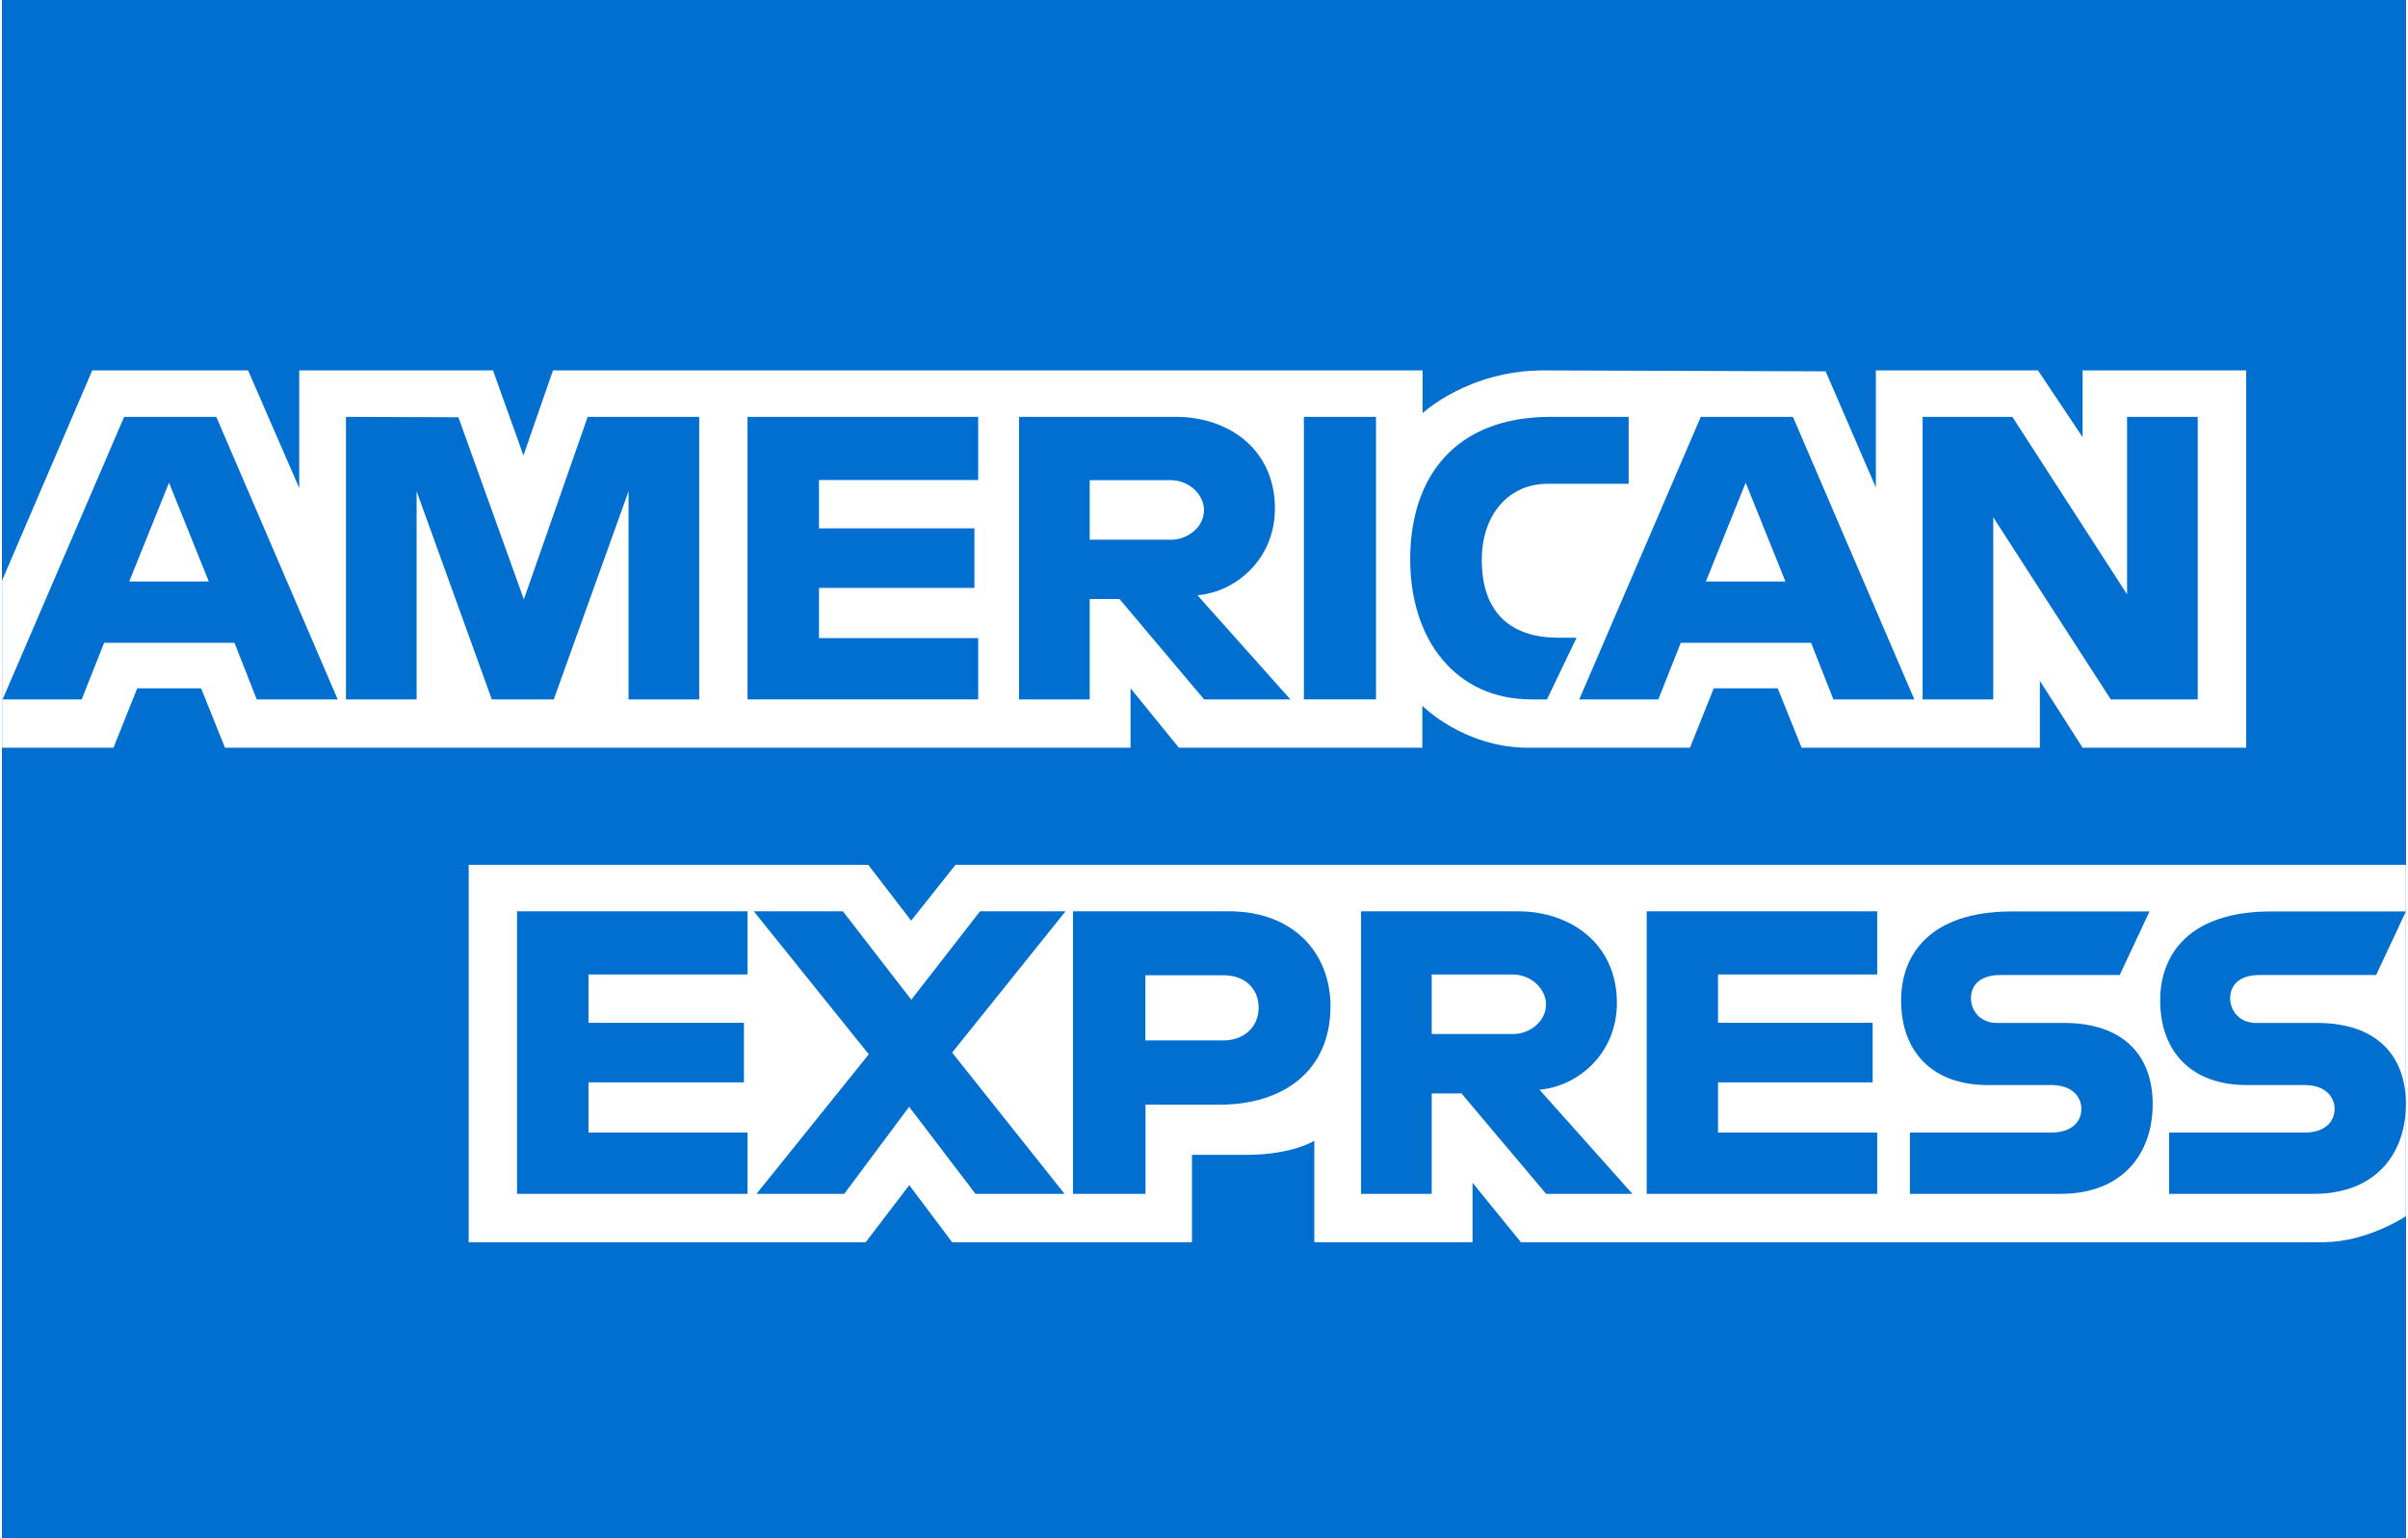
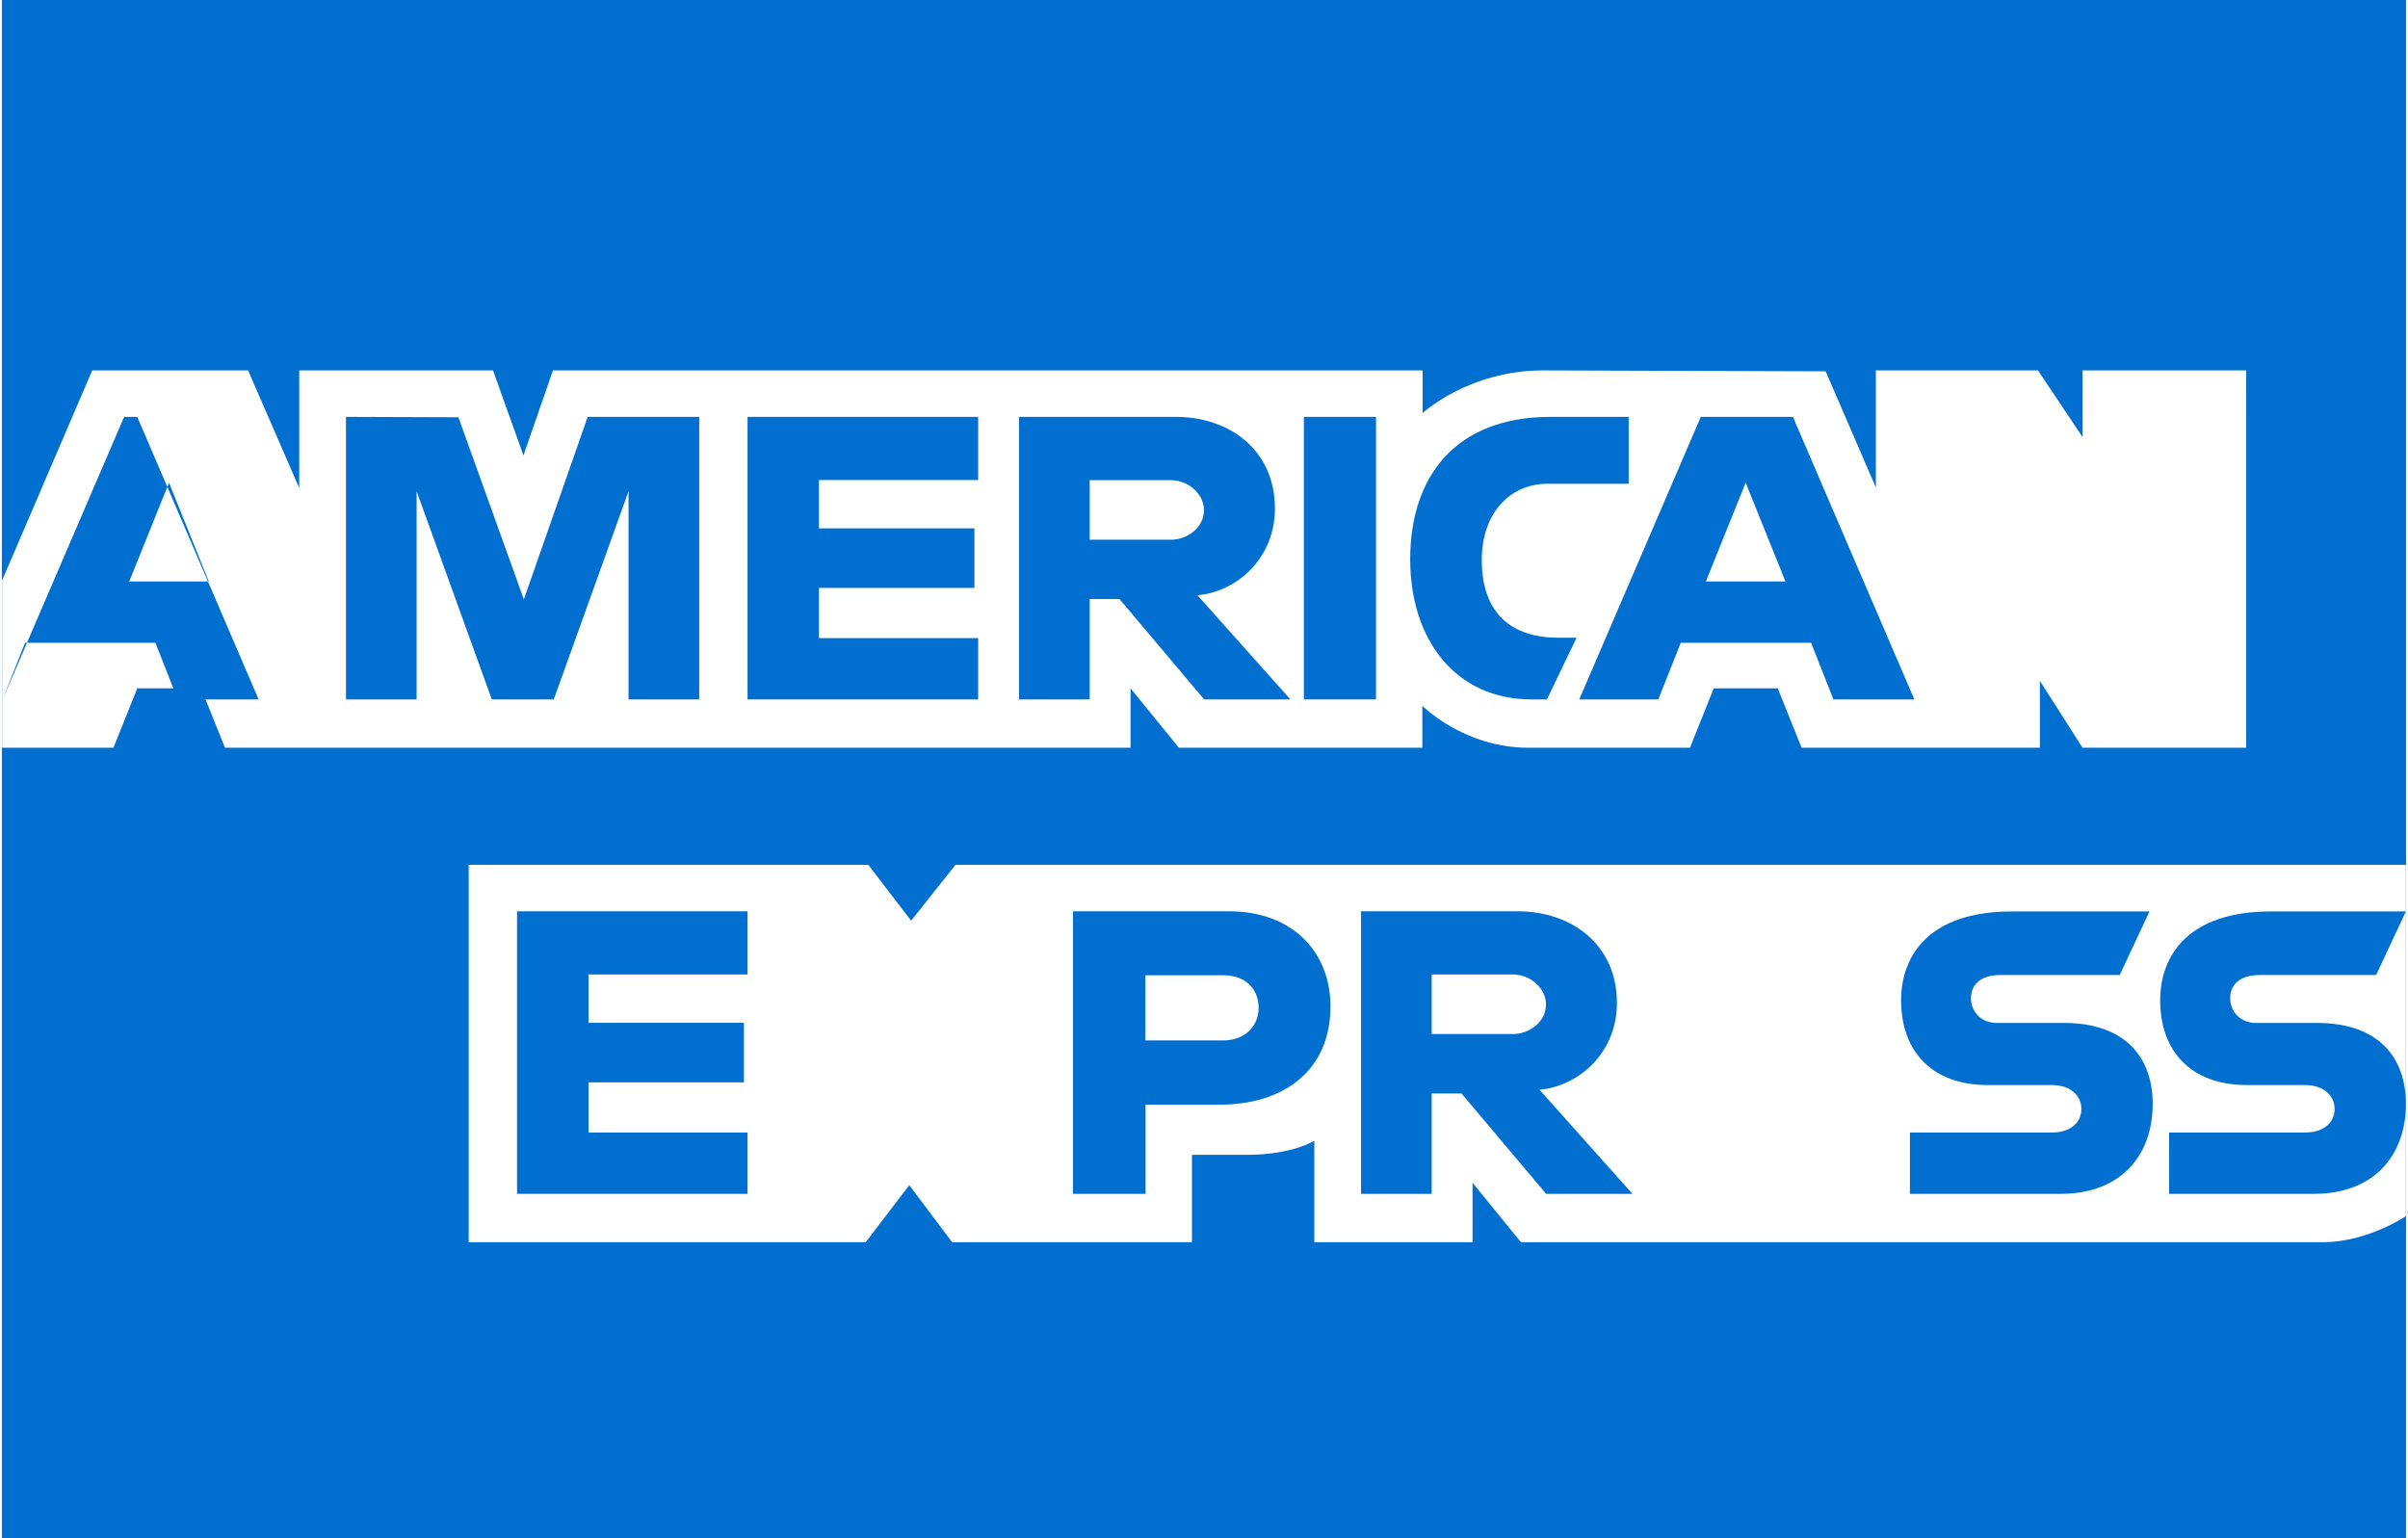
<svg xmlns="http://www.w3.org/2000/svg" version="1.1" id="Layer_1" x="0px" y="0px" width="180" height="115" viewBox="0 0 180 115.2" style="enable-background:new 0 0 180 115.2;" xml:space="preserve">
  <rect x="0" y="0" width="180" height="115.2" fill="#333333" stroke="none" />
  <style type="text/css">
	.st0{fill-rule:evenodd;clip-rule:evenodd;fill:#016FD0;}
	.st1{fill-rule:evenodd;clip-rule:evenodd;fill:#FFFFFF;}
</style>
  <g>
    <polygon class="st0" points="0,0 180,0 180,62.19 180,79.03 180,115.2 0,115.2 0,56.58 0,48.56 0,0  " />
    <path class="st1" d="M34.94,93.03V64.77h29.92l3.21,4.18l3.32-4.18H180v26.31c0,0-2.84,1.92-6.13,1.95h-60.14l-3.62-4.45v4.45   H98.26v-7.6c0,0-1.62,1.06-5.12,1.06H89.1v6.54H71.14l-3.21-4.27l-3.26,4.27L34.94,93.03L34.94,93.03z" />
    <path class="st1" d="M0,43.47l6.75-15.73h11.67l3.83,8.81v-8.81h14.51l2.28,6.37l2.21-6.37h65.12v3.2c0,0,3.42-3.2,9.05-3.2   l21.13,0.07l3.76,8.7v-8.77h12.14l3.34,5v-5h12.25V56h-12.25l-3.2-5.01V56h-17.84l-1.79-4.45h-4.79L126.39,56h-12.1   c-4.84,0-7.94-3.14-7.94-3.14V56H88.12l-3.62-4.45V56H16.69l-1.79-4.45h-4.78L8.34,56H0V43.47L0,43.47z" />
-     <path class="st0" d="M9.14,31.22l-9.1,21.16h5.92l1.68-4.24h9.76l1.67,4.24h6.06l-9.09-21.16H9.14L9.14,31.22z M12.5,36.15   l2.98,7.4H9.52L12.5,36.15L12.5,36.15z" />
+     <path class="st0" d="M9.14,31.22l-9.1,21.16l1.68-4.24h9.76l1.67,4.24h6.06l-9.09-21.16H9.14L9.14,31.22z M12.5,36.15   l2.98,7.4H9.52L12.5,36.15L12.5,36.15z" />
    <polygon class="st0" points="25.75,52.38 25.75,31.22 34.17,31.25 39.07,44.89 43.85,31.22 52.2,31.22 52.2,52.38 46.91,52.38    46.91,36.79 41.31,52.38 36.67,52.38 31.04,36.79 31.04,52.38 25.75,52.38  " />
    <polygon class="st0" points="55.82,52.38 55.82,31.22 73.09,31.22 73.09,35.95 61.17,35.95 61.17,39.57 72.81,39.57 72.81,44.03    61.17,44.03 61.17,47.79 73.09,47.79 73.09,52.38 55.82,52.38  " />
    <path class="st0" d="M76.15,31.22v21.16h5.29v-7.52h2.23l6.34,7.52h6.46l-6.96-7.8c2.86-0.24,5.8-2.69,5.8-6.5   c0-4.45-3.5-6.86-7.4-6.86H76.15L76.15,31.22z M81.44,35.96h6.05c1.45,0,2.51,1.13,2.51,2.23c0,1.41-1.37,2.23-2.43,2.23h-6.13   L81.44,35.96L81.44,35.96L81.44,35.96z" />
    <polygon class="st0" points="102.88,52.38 97.48,52.38 97.48,31.22 102.88,31.22 102.88,52.38  " />
    <path class="st0" d="M115.68,52.38h-1.17c-5.64,0-9.07-4.44-9.07-10.49c0-6.2,3.39-10.67,10.51-10.67h5.85v5.01h-6.06   c-2.89,0-4.94,2.26-4.94,5.71c0,4.1,2.34,5.82,5.71,5.82h1.39L115.68,52.38L115.68,52.38z" />
    <path class="st0" d="M127.2,31.22l-9.1,21.16h5.92l1.68-4.24h9.76l1.67,4.24h6.06l-9.09-21.16H127.2L127.2,31.22z M130.56,36.15   l2.98,7.4h-5.96L130.56,36.15L130.56,36.15z" />
-     <polygon class="st0" points="143.81,52.38 143.81,31.22 150.53,31.22 159.12,44.51 159.12,31.22 164.41,31.22 164.41,52.38    157.9,52.38 149.1,38.74 149.1,52.38 143.81,52.38  " />
    <polygon class="st0" points="38.56,89.41 38.56,68.25 55.82,68.25 55.82,72.98 43.91,72.98 43.91,76.6 55.55,76.6 55.55,81.06    43.91,81.06 43.91,84.82 55.82,84.82 55.82,89.41 38.56,89.41  " />
-     <polygon class="st0" points="123.15,89.41 123.15,68.25 140.41,68.25 140.41,72.98 128.49,72.98 128.49,76.6 140.07,76.6    140.07,81.06 128.49,81.06 128.49,84.82 140.41,84.82 140.41,89.41 123.15,89.41  " />
-     <polygon class="st0" points="56.49,89.41 64.9,78.96 56.29,68.25 62.96,68.25 68.08,74.87 73.23,68.25 79.63,68.25 71.14,78.83    79.56,89.41 72.89,89.41 67.92,82.89 63.06,89.41 56.49,89.41  " />
    <path class="st0" d="M80.19,68.25v21.16h5.43v-6.68h5.57c4.71,0,8.28-2.5,8.28-7.36c0-4.03-2.8-7.12-7.6-7.12H80.19L80.19,68.25z    M85.62,73.04h5.86c1.52,0,2.61,0.93,2.61,2.44c0,1.41-1.08,2.44-2.63,2.44h-5.85V73.04L85.62,73.04L85.62,73.04z" />
    <path class="st0" d="M101.76,68.25v21.16h5.29v-7.52h2.23l6.34,7.52h6.46l-6.96-7.8c2.86-0.24,5.8-2.69,5.8-6.5   c0-4.45-3.5-6.86-7.4-6.86L101.76,68.25L101.76,68.25L101.76,68.25z M107.05,72.98h6.05c1.45,0,2.51,1.13,2.51,2.23   c0,1.41-1.37,2.23-2.43,2.23h-6.13V72.98L107.05,72.98z" />
    <path class="st0" d="M142.86,89.41v-4.59h10.59c1.57,0,2.25-0.85,2.25-1.77c0-0.89-0.68-1.79-2.25-1.79h-4.78   c-4.16,0-6.47-2.53-6.47-6.34c0-3.39,2.12-6.66,8.3-6.66h10.3l-2.23,4.76h-8.91c-1.7,0-2.23,0.89-2.23,1.75   c0,0.88,0.65,1.84,1.95,1.84h5.01c4.64,0,6.65,2.63,6.65,6.07c0,3.7-2.24,6.73-6.9,6.73L142.86,89.41L142.86,89.41z" />
    <path class="st0" d="M162.27,89.41v-4.59h10.14c1.57,0,2.25-0.85,2.25-1.77c0-0.89-0.68-1.79-2.25-1.79h-4.34   c-4.16,0-6.47-2.53-6.47-6.34c0-3.39,2.12-6.66,8.3-6.66H180l-2.23,4.76h-8.7c-1.7,0-2.23,0.89-2.23,1.75   c0,0.88,0.65,1.84,1.95,1.84h4.56c4.64,0,6.65,2.63,6.65,6.07c0,3.7-2.24,6.73-6.9,6.73L162.27,89.41L162.27,89.41z" />
  </g>
</svg>